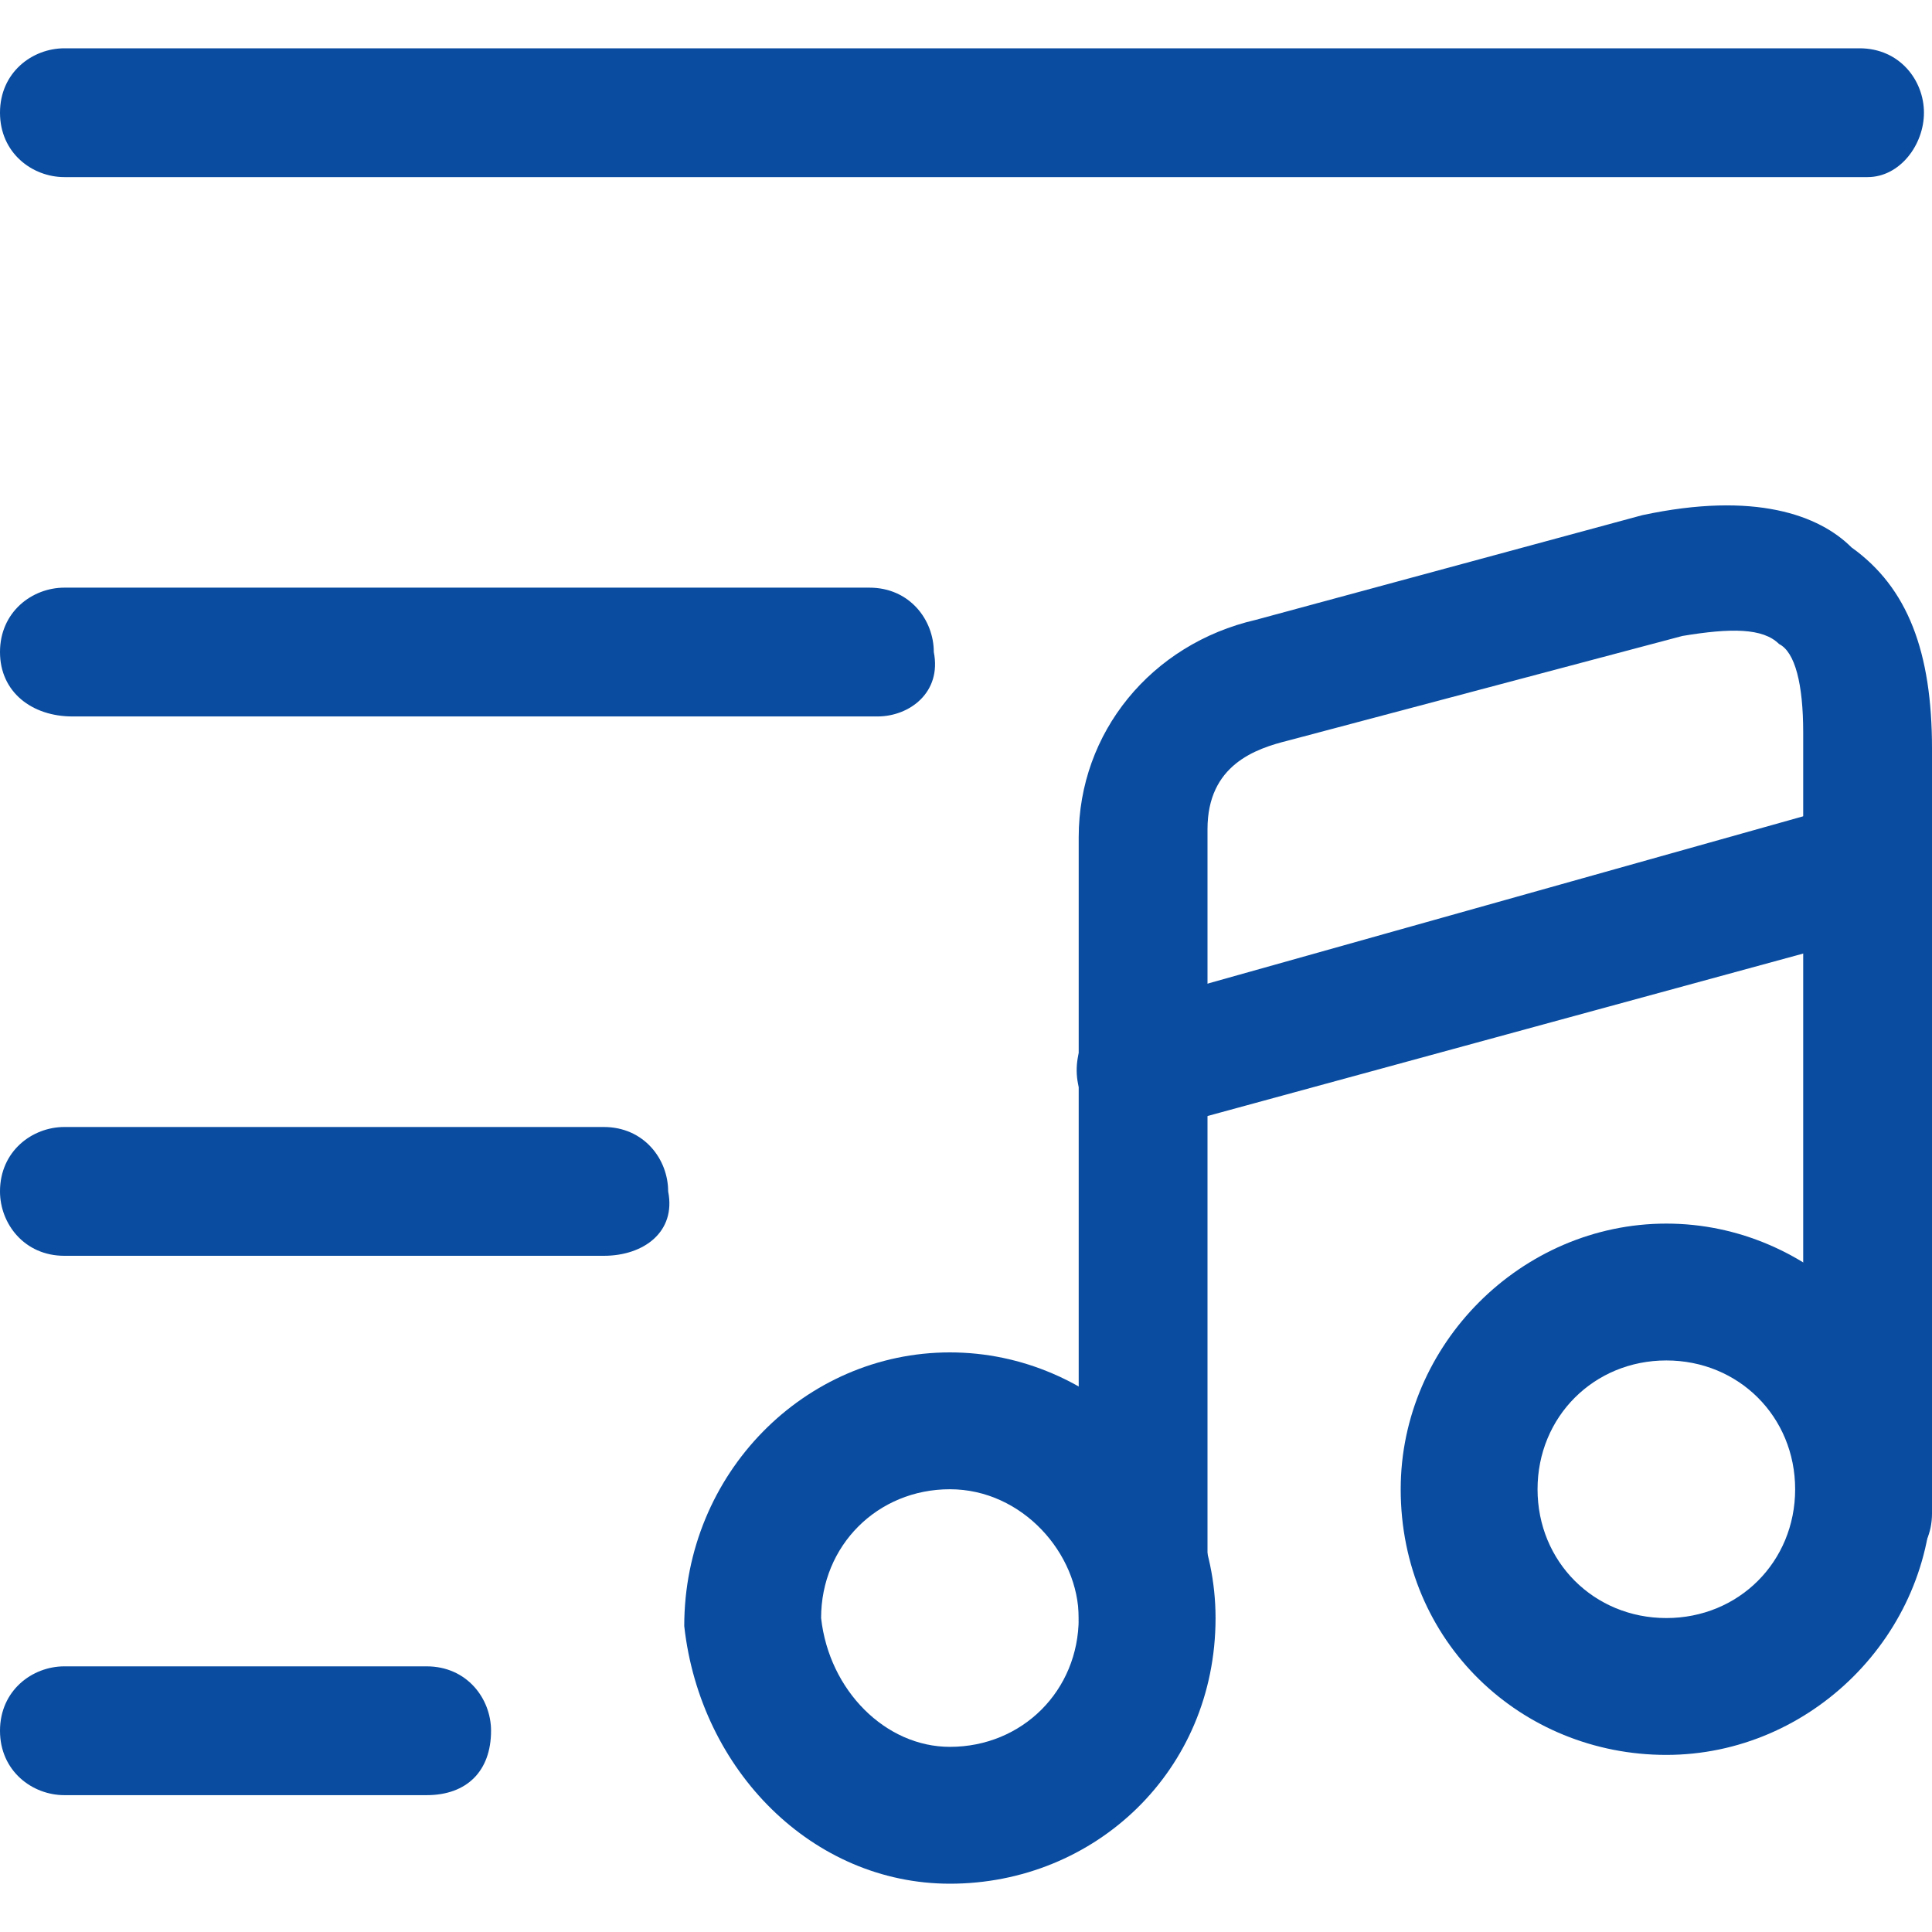
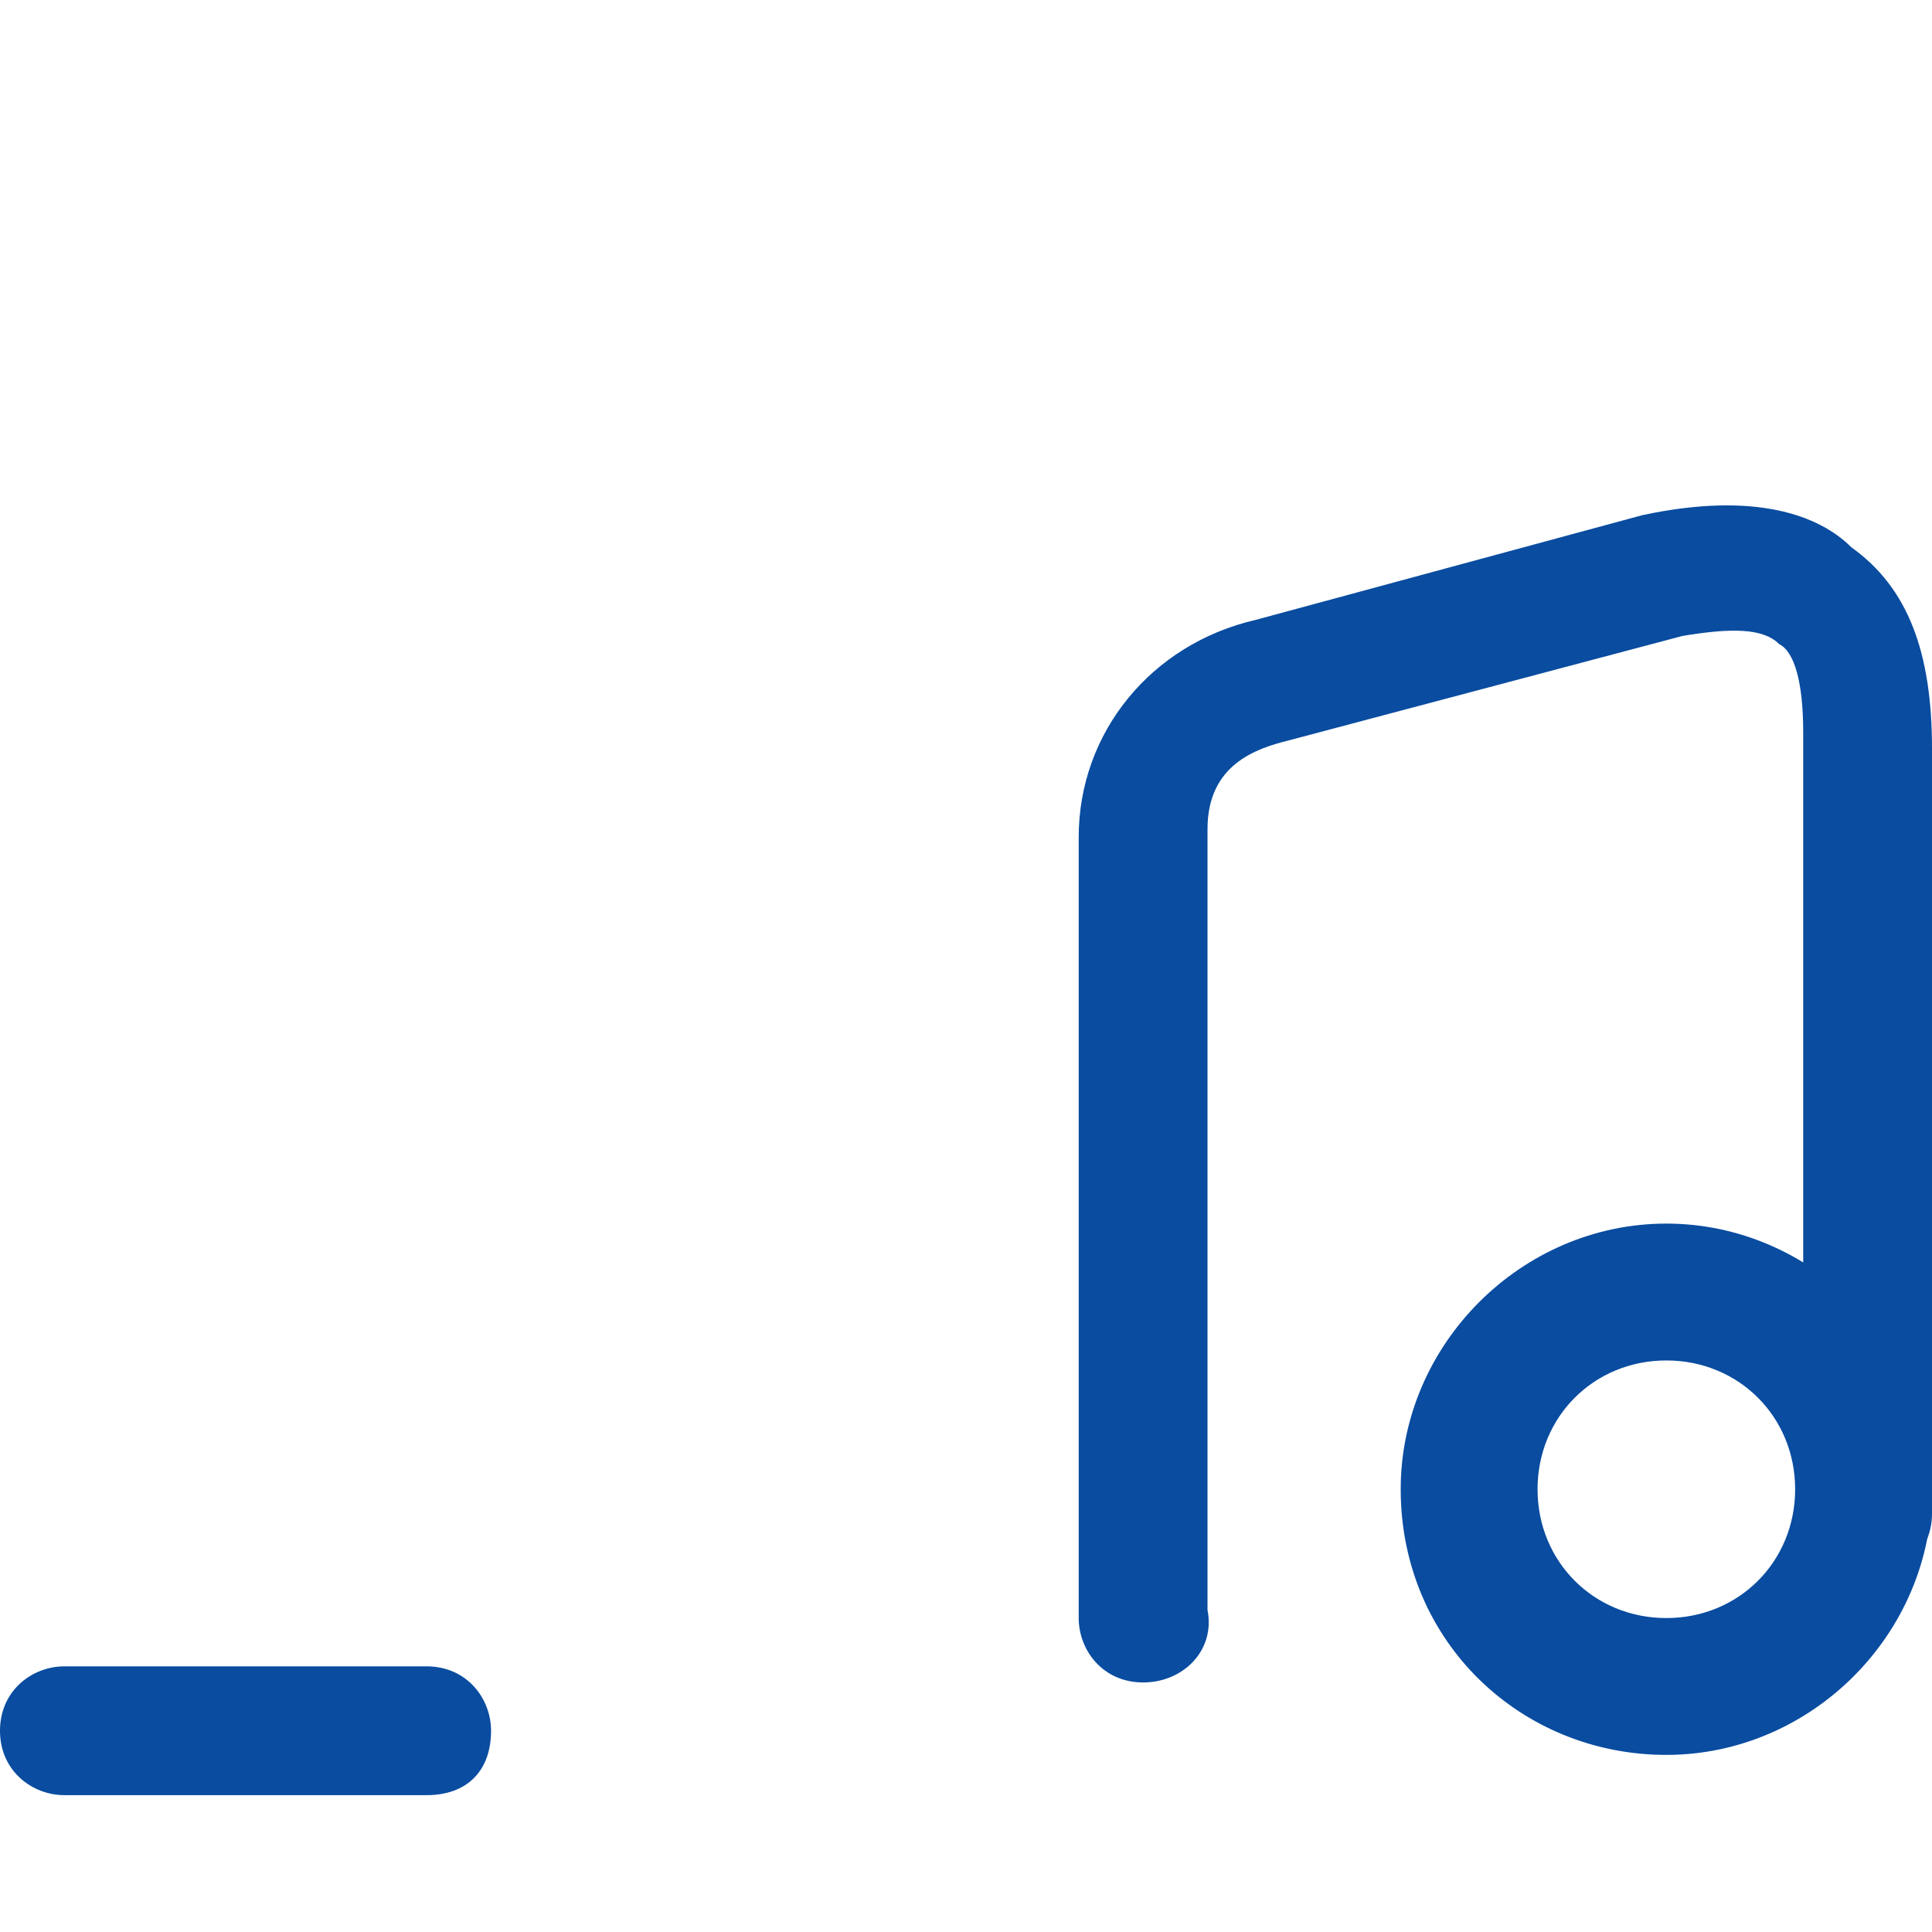
<svg xmlns="http://www.w3.org/2000/svg" version="1.1" id="Layer_1" x="0px" y="0px" viewBox="0 0 24 24" style="enable-background:new 0 0 24 24;" xml:space="preserve">
  <style type="text/css">
	.st0{fill:#094CA0;}
</style>
  <g>
    <g>
-       <path class="st0" d="M23.2,2.2H0.8C0.4,2.2,0,1.9,0,1.4s0.4-0.8,0.8-0.8h22.3c0.5,0,0.8,0.4,0.8,0.8S23.6,2.2,23.2,2.2z" />
-     </g>
+       </g>
    <g>
-       <path class="st0" d="M10.9,8.9h-10C0.4,8.9,0,8.6,0,8.1c0-0.5,0.4-0.8,0.8-0.8h10c0.5,0,0.8,0.4,0.8,0.8    C11.7,8.6,11.3,8.9,10.9,8.9z" />
-     </g>
+       </g>
    <g>
-       <path class="st0" d="M7.5,15.6H0.8c-0.5,0-0.8-0.4-0.8-0.8C0,14.3,0.4,14,0.8,14h6.7c0.5,0,0.8,0.4,0.8,0.8    C8.4,15.3,8,15.6,7.5,15.6z" />
-     </g>
+       </g>
    <g>
      <path class="st0" d="M5.3,22.3H0.8C0.4,22.3,0,22,0,21.5c0-0.5,0.4-0.8,0.8-0.8h4.5c0.5,0,0.8,0.4,0.8,0.8    C6.1,22,5.8,22.3,5.3,22.3z" />
    </g>
    <g>
-       <path class="st0" d="M11.8,23.4c-1.7,0-3.1-1.4-3.3-3.2c0-1.9,1.5-3.4,3.3-3.4c1.8,0,3.3,1.5,3.3,3.3C15.1,22,13.6,23.4,11.8,23.4    z M11.8,18.5c-0.9,0-1.6,0.7-1.6,1.6c0.1,0.9,0.8,1.6,1.6,1.6c0.9,0,1.6-0.7,1.6-1.6C13.4,19.3,12.7,18.5,11.8,18.5z" />
-     </g>
+       </g>
    <g>
      <path class="st0" d="M14.2,20.9c-0.5,0-0.8-0.4-0.8-0.8v-9.7c0-1.3,0.9-2.4,2.2-2.7l4.8-1.3c1.4-0.3,2.2,0,2.6,0.4    c0.7,0.5,1,1.3,1,2.5v9.5c0,0.5-0.4,0.8-0.8,0.8s-0.8-0.4-0.8-0.8V9.1c0-0.6-0.1-1-0.3-1.1c-0.2-0.2-0.6-0.2-1.2-0.1L16,9.2    c-0.4,0.1-1,0.3-1,1.1V20C15.1,20.5,14.7,20.9,14.2,20.9z" />
    </g>
    <g>
      <path class="st0" d="M20.7,21.8c-1.8,0-3.3-1.4-3.3-3.3c0-1.8,1.5-3.3,3.3-3.3s3.3,1.5,3.3,3.3C24,20.3,22.5,21.8,20.7,21.8z     M20.7,16.9c-0.9,0-1.6,0.7-1.6,1.6c0,0.9,0.7,1.6,1.6,1.6c0.9,0,1.6-0.7,1.6-1.6C22.3,17.6,21.6,16.9,20.7,16.9z" />
    </g>
    <g>
-       <path class="st0" d="M14.2,14.1c-0.4,0-0.7-0.2-0.8-0.6c-0.1-0.4,0.1-0.9,0.6-1l8.9-2.5c0.5-0.1,0.9,0.1,1,0.6    c0.1,0.4-0.1,0.9-0.6,1L14.5,14C14.4,14.1,14.3,14.1,14.2,14.1z" />
-     </g>
+       </g>
  </g>
</svg>